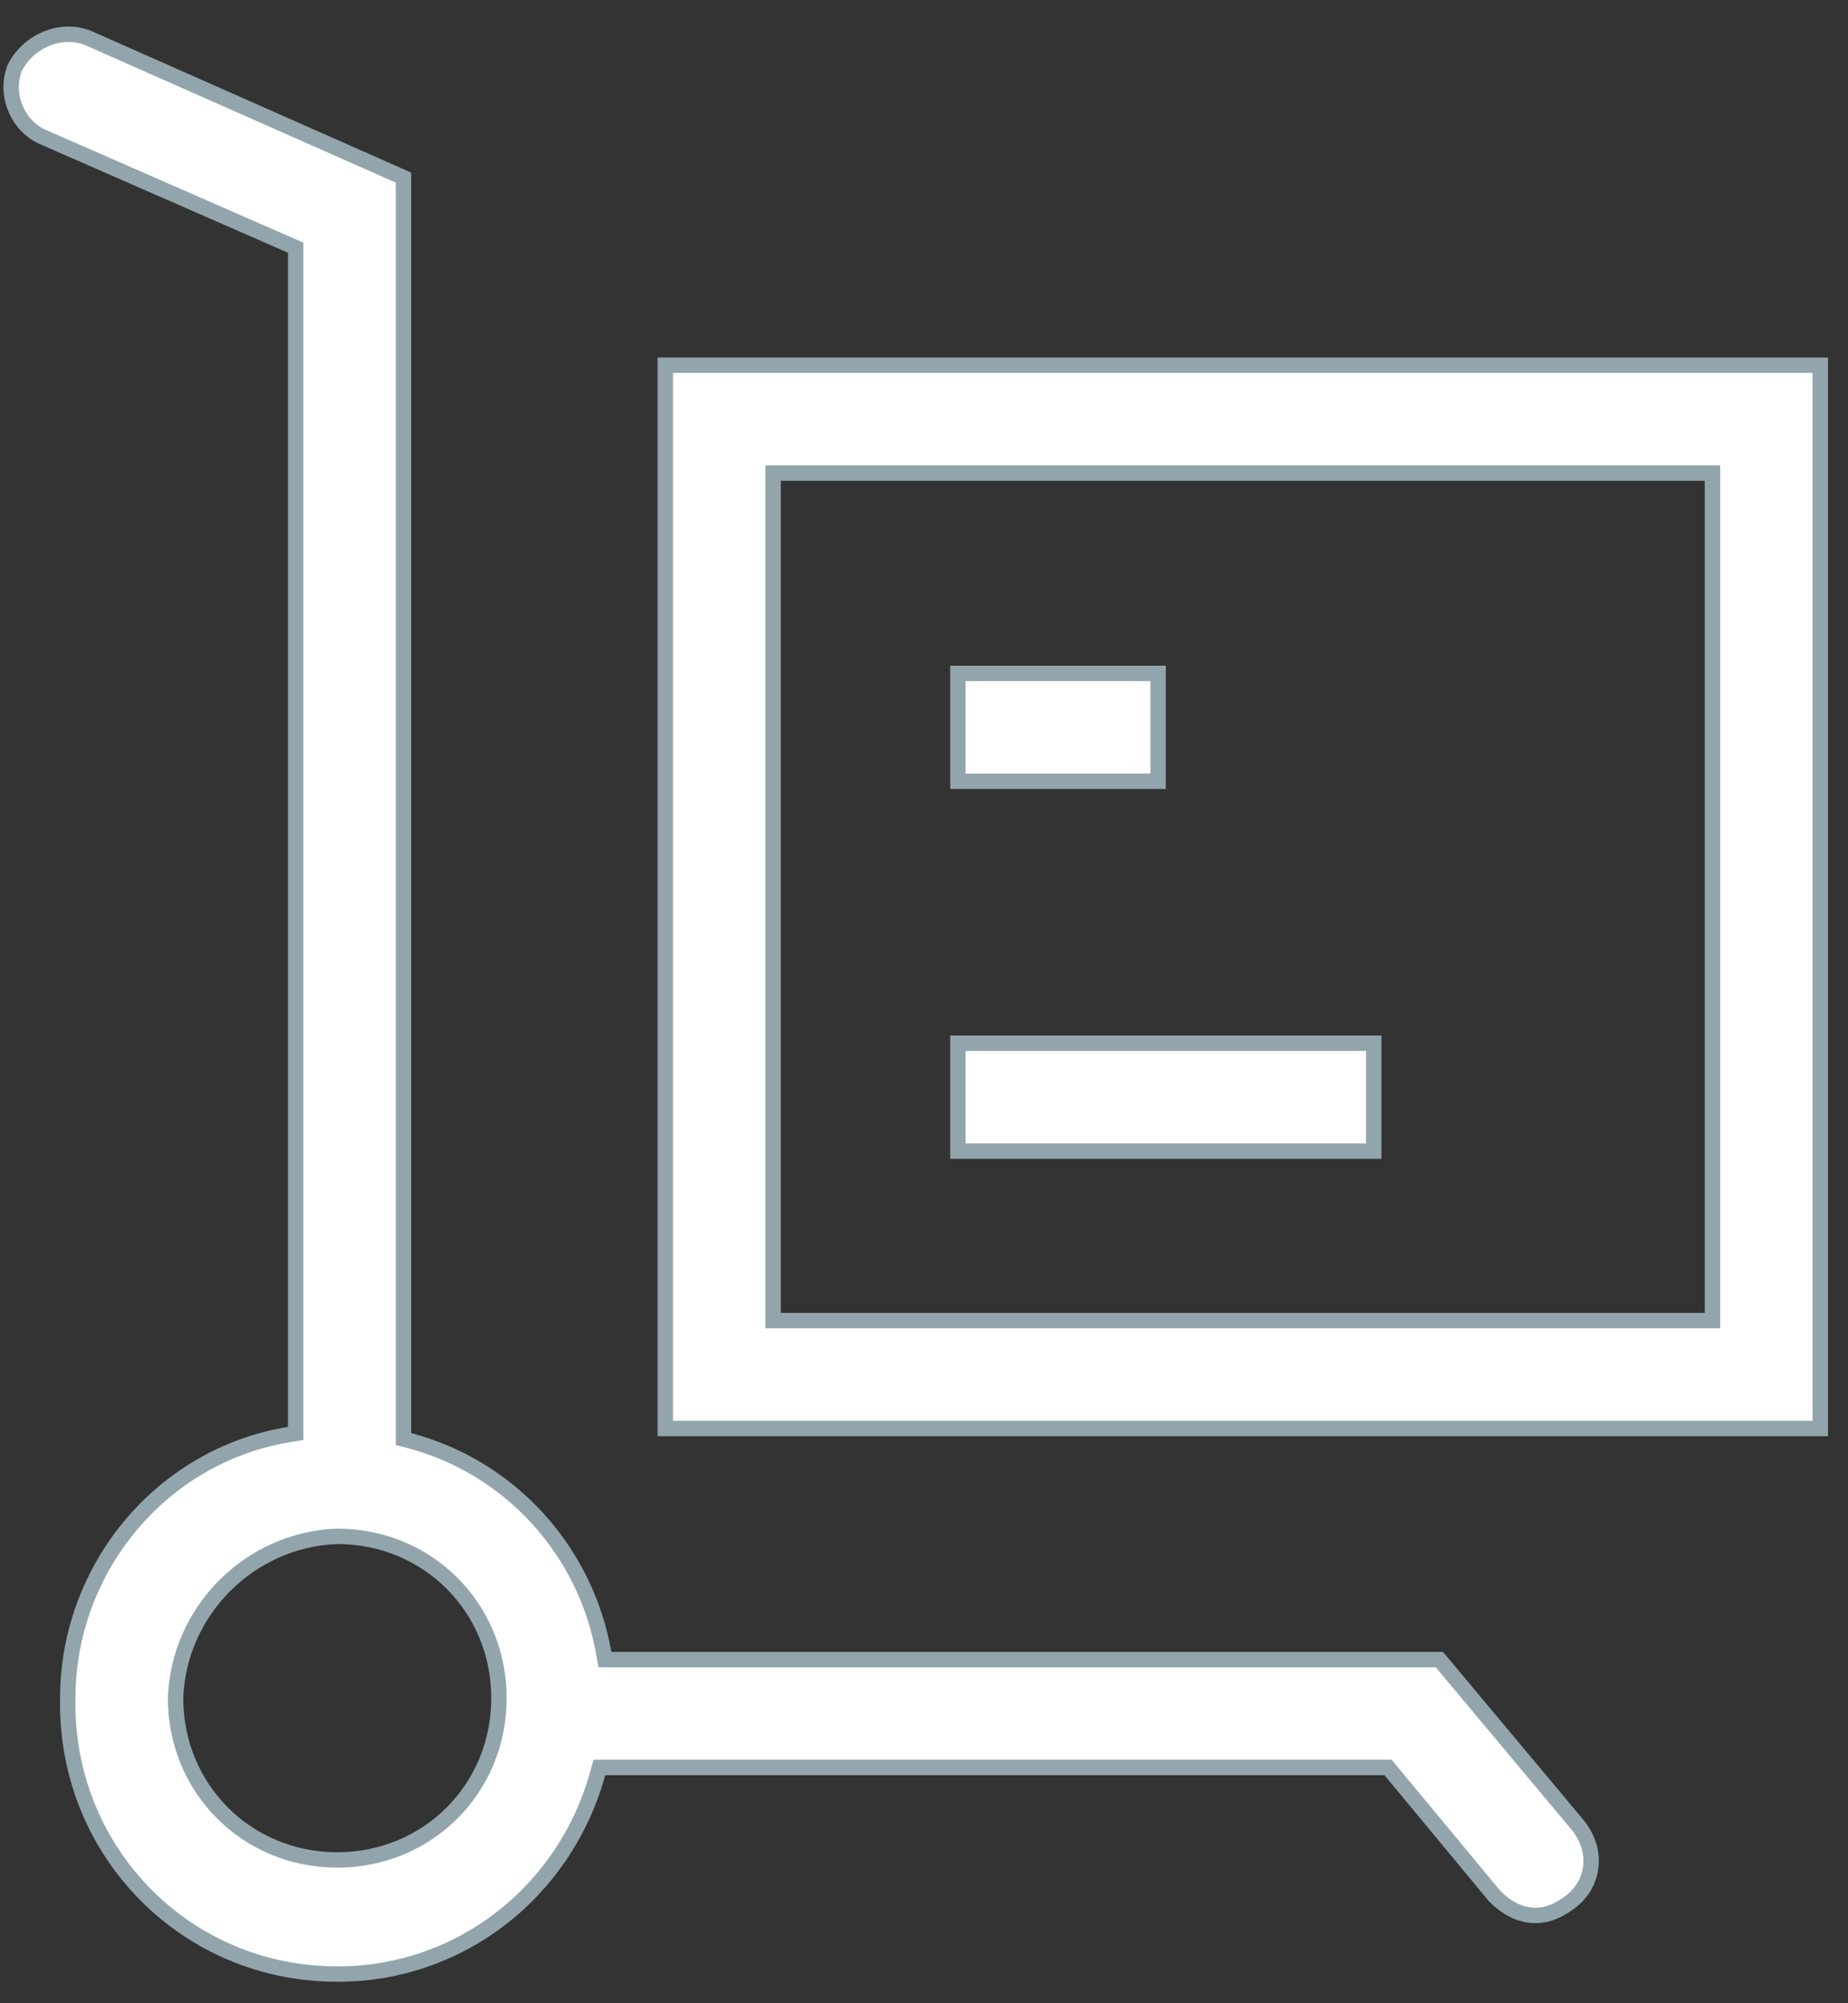
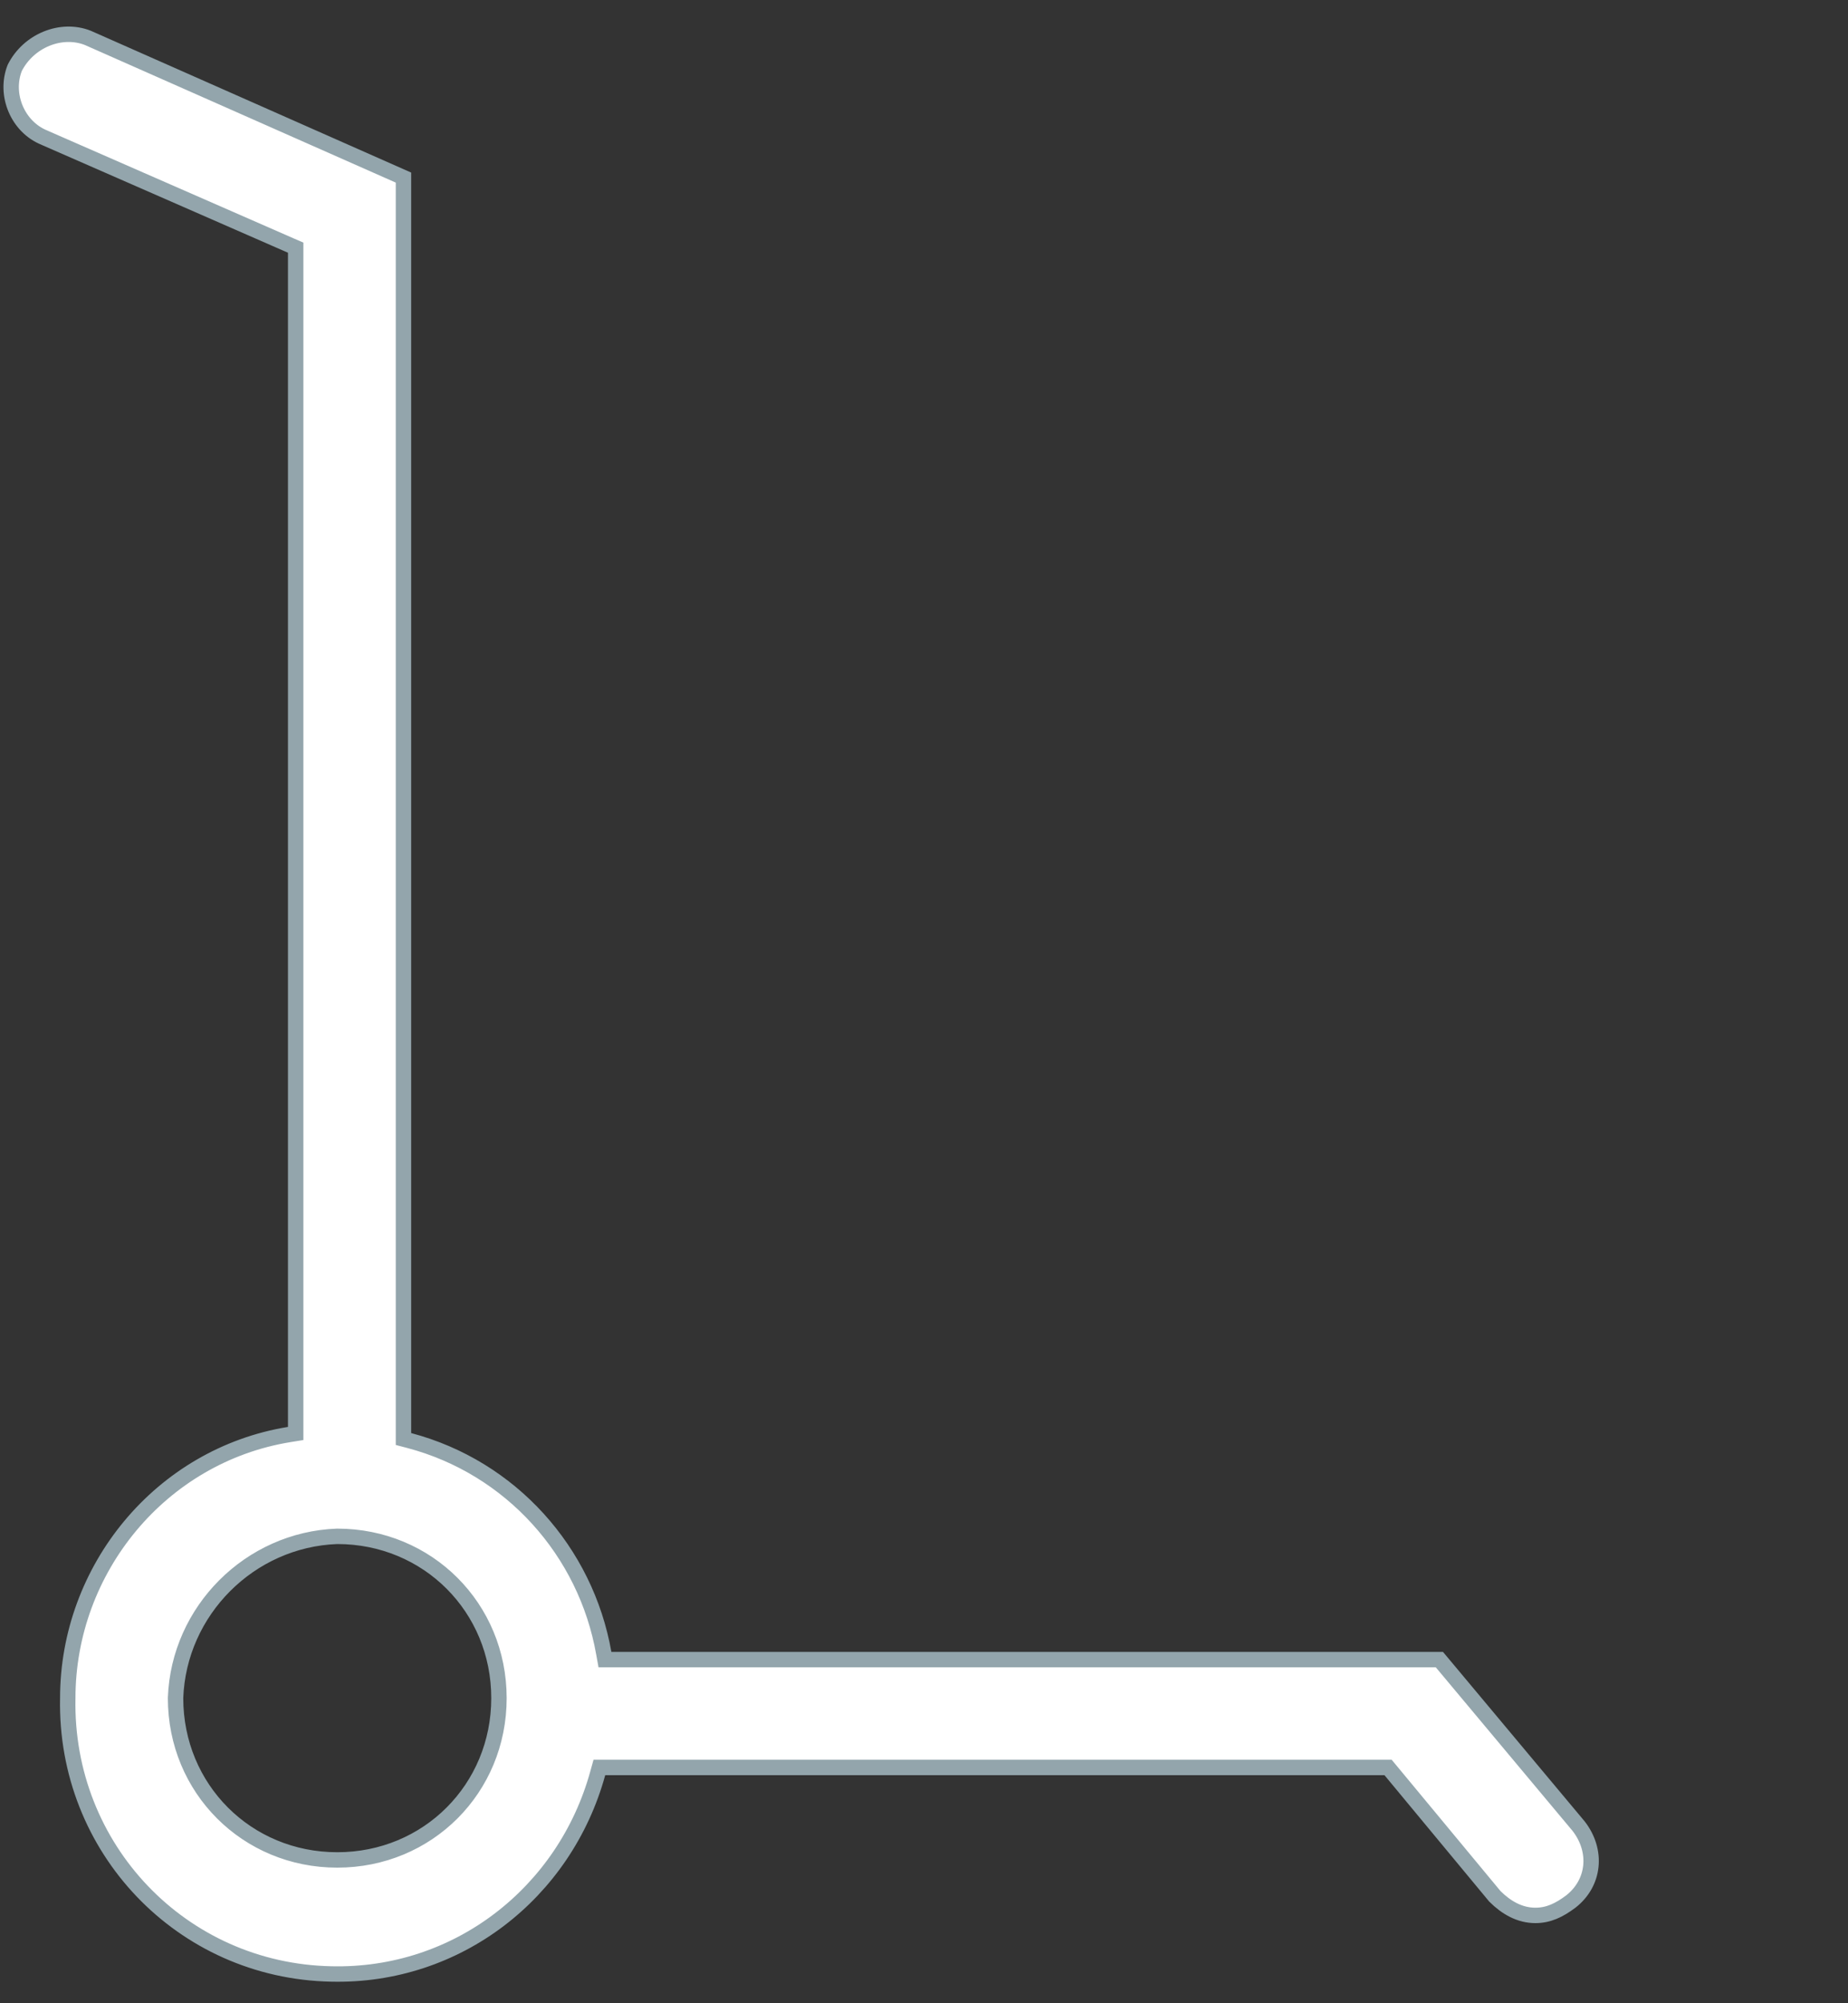
<svg xmlns="http://www.w3.org/2000/svg" width="48" height="52" viewBox="0 0 48 52" fill="none">
  <rect x="0" y="0" width="48" height="52" fill="#333333" stroke="none" />
  <path d="M15.683 42.915L15.713 43.08H15.88H37.387L41.005 47.405C41.5 48.045 41.422 48.875 40.799 49.361C40.497 49.587 40.219 49.72 39.88 49.72C39.475 49.72 39.125 49.52 38.828 49.225L36.114 45.952L36.054 45.88H35.96H15.72H15.568L15.527 46.027C14.671 49.142 11.87 51.318 8.605 51.24L8.604 51.24C4.716 51.162 1.682 47.975 1.76 44.084L1.76 44.084V44.08C1.76 40.734 4.173 37.781 7.512 37.237L7.68 37.21V37.04V6.56V6.429L7.56 6.377L1.16 3.577L1.161 3.577L1.155 3.574C0.462 3.297 0.109 2.46 0.383 1.762C0.742 1.053 1.591 0.71 2.283 0.984L10.48 4.61V37.2V37.354L10.629 37.393C13.272 38.093 15.217 40.27 15.683 42.915ZM4.56 44.072L4.56 44.072V44.08C4.56 46.43 6.41 48.28 8.76 48.28C11.111 48.28 12.96 46.43 12.96 44.08C12.96 41.73 11.111 39.88 8.76 39.88V39.88L8.753 39.88C6.488 39.964 4.644 41.808 4.56 44.072Z" fill="white" stroke="#93A5AC" stroke-width="0.4" />
-   <path d="M44.28 34.28H44.48V34.08V12.48V12.28H44.28H20.28H20.08V12.48V34.08V34.28H20.28H44.28ZM47.28 37.08H17.28V9.48H47.28V37.08Z" fill="white" stroke="#93A5AC" stroke-width="0.4" />
-   <path d="M24.881 20.28V17.48H30.081V20.28H24.881Z" fill="white" stroke="#93A5AC" stroke-width="0.4" />
-   <path d="M24.881 29.88V27.08H35.681V29.88H24.881Z" fill="white" stroke="#93A5AC" stroke-width="0.4" />
</svg>